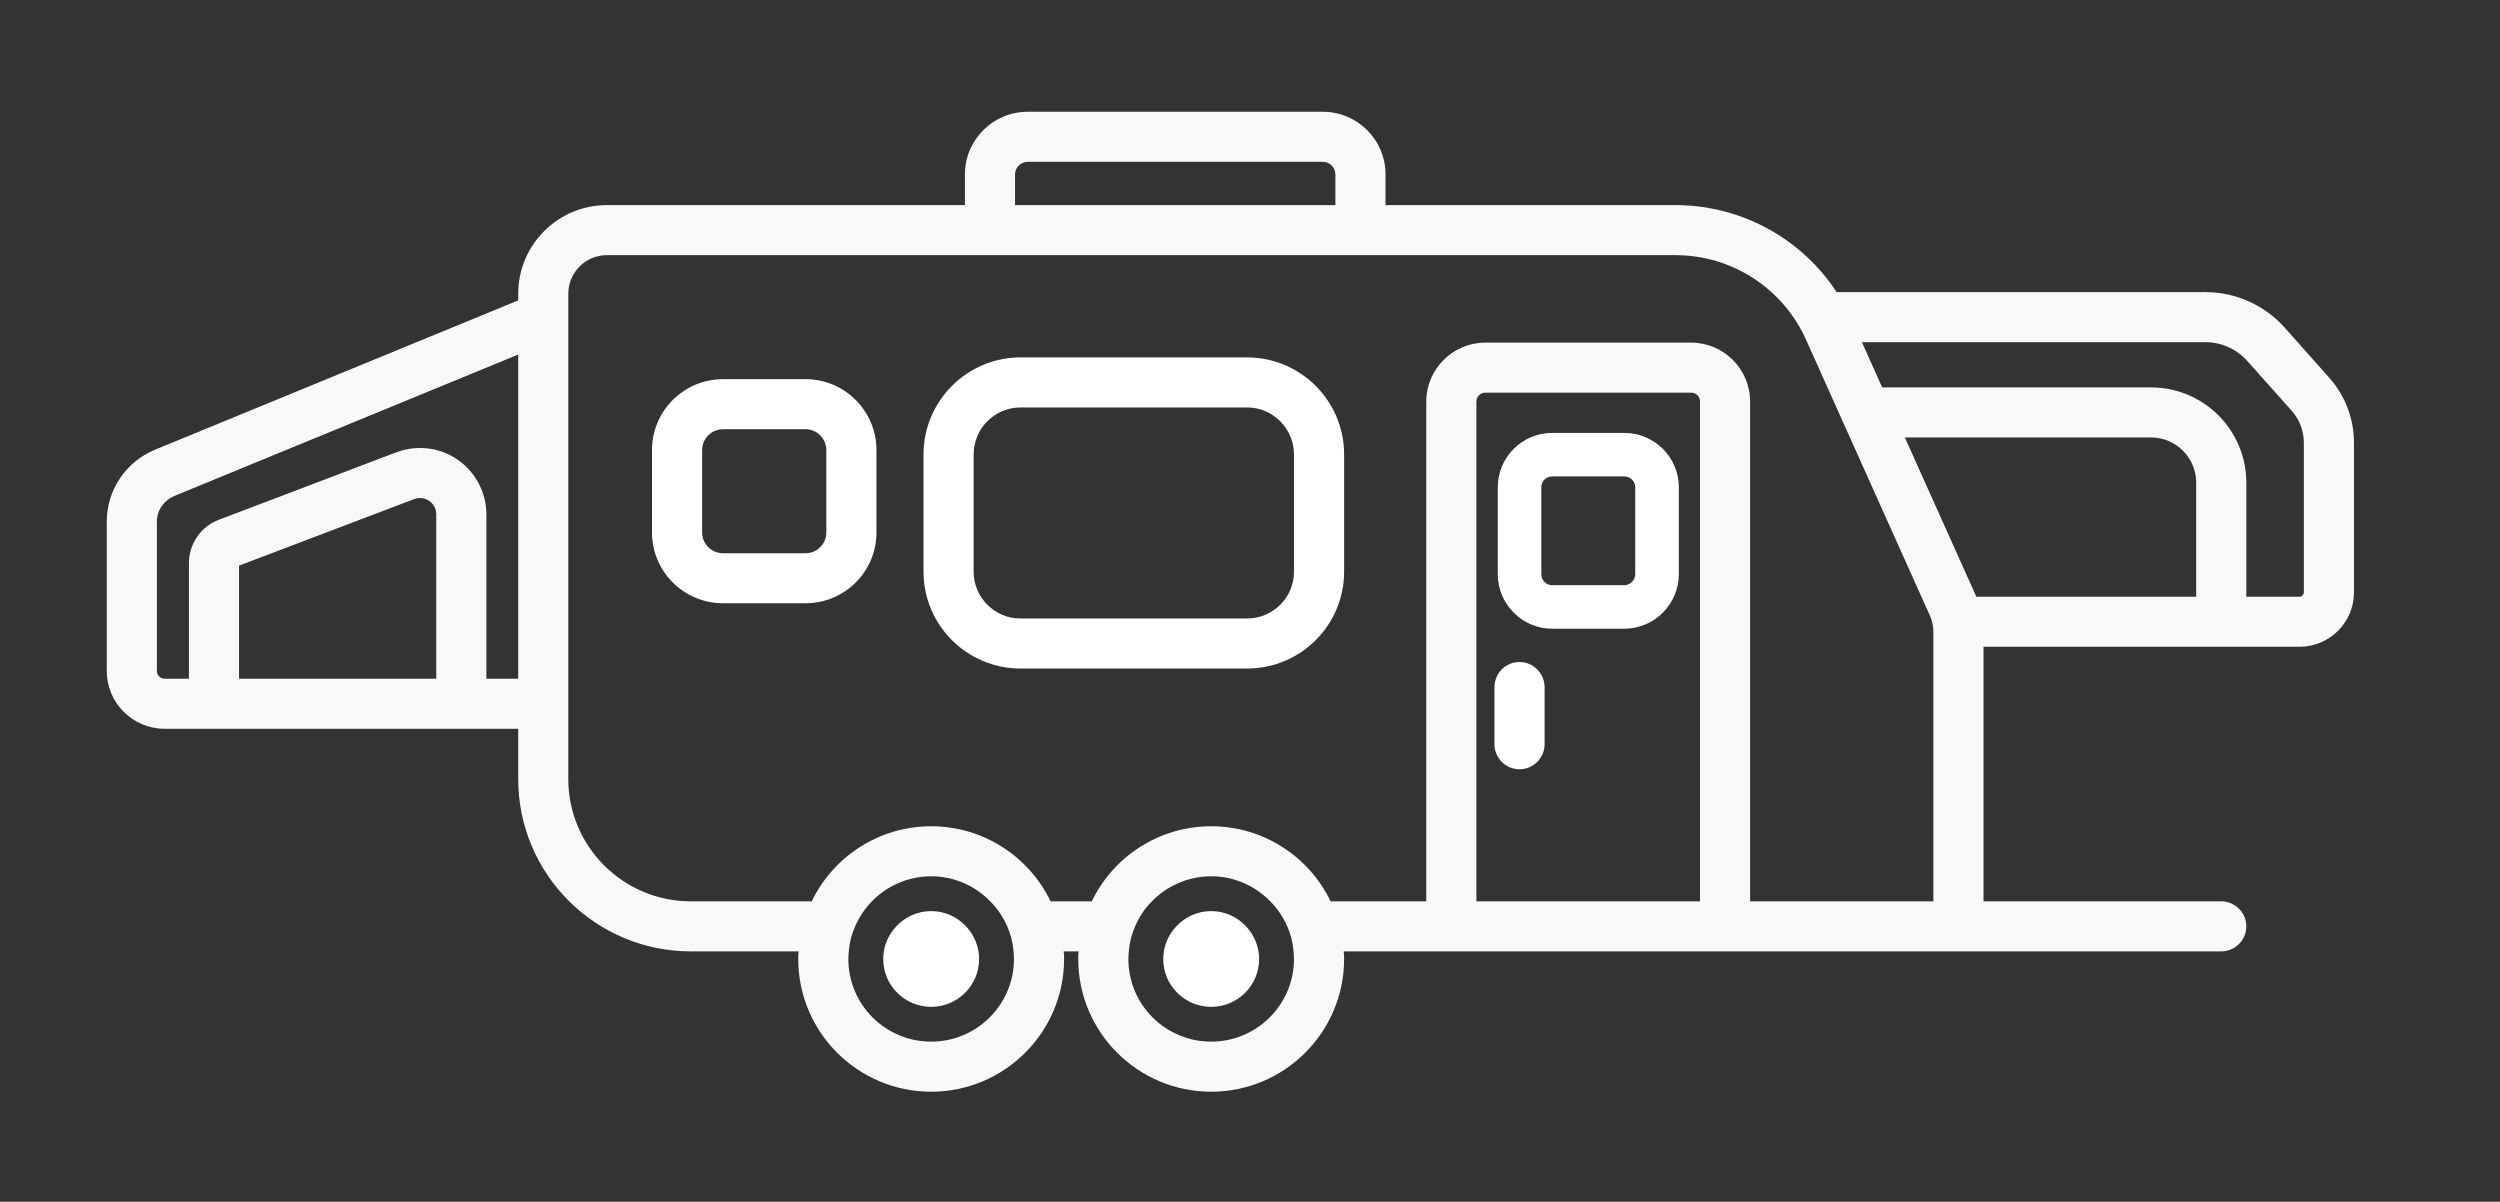
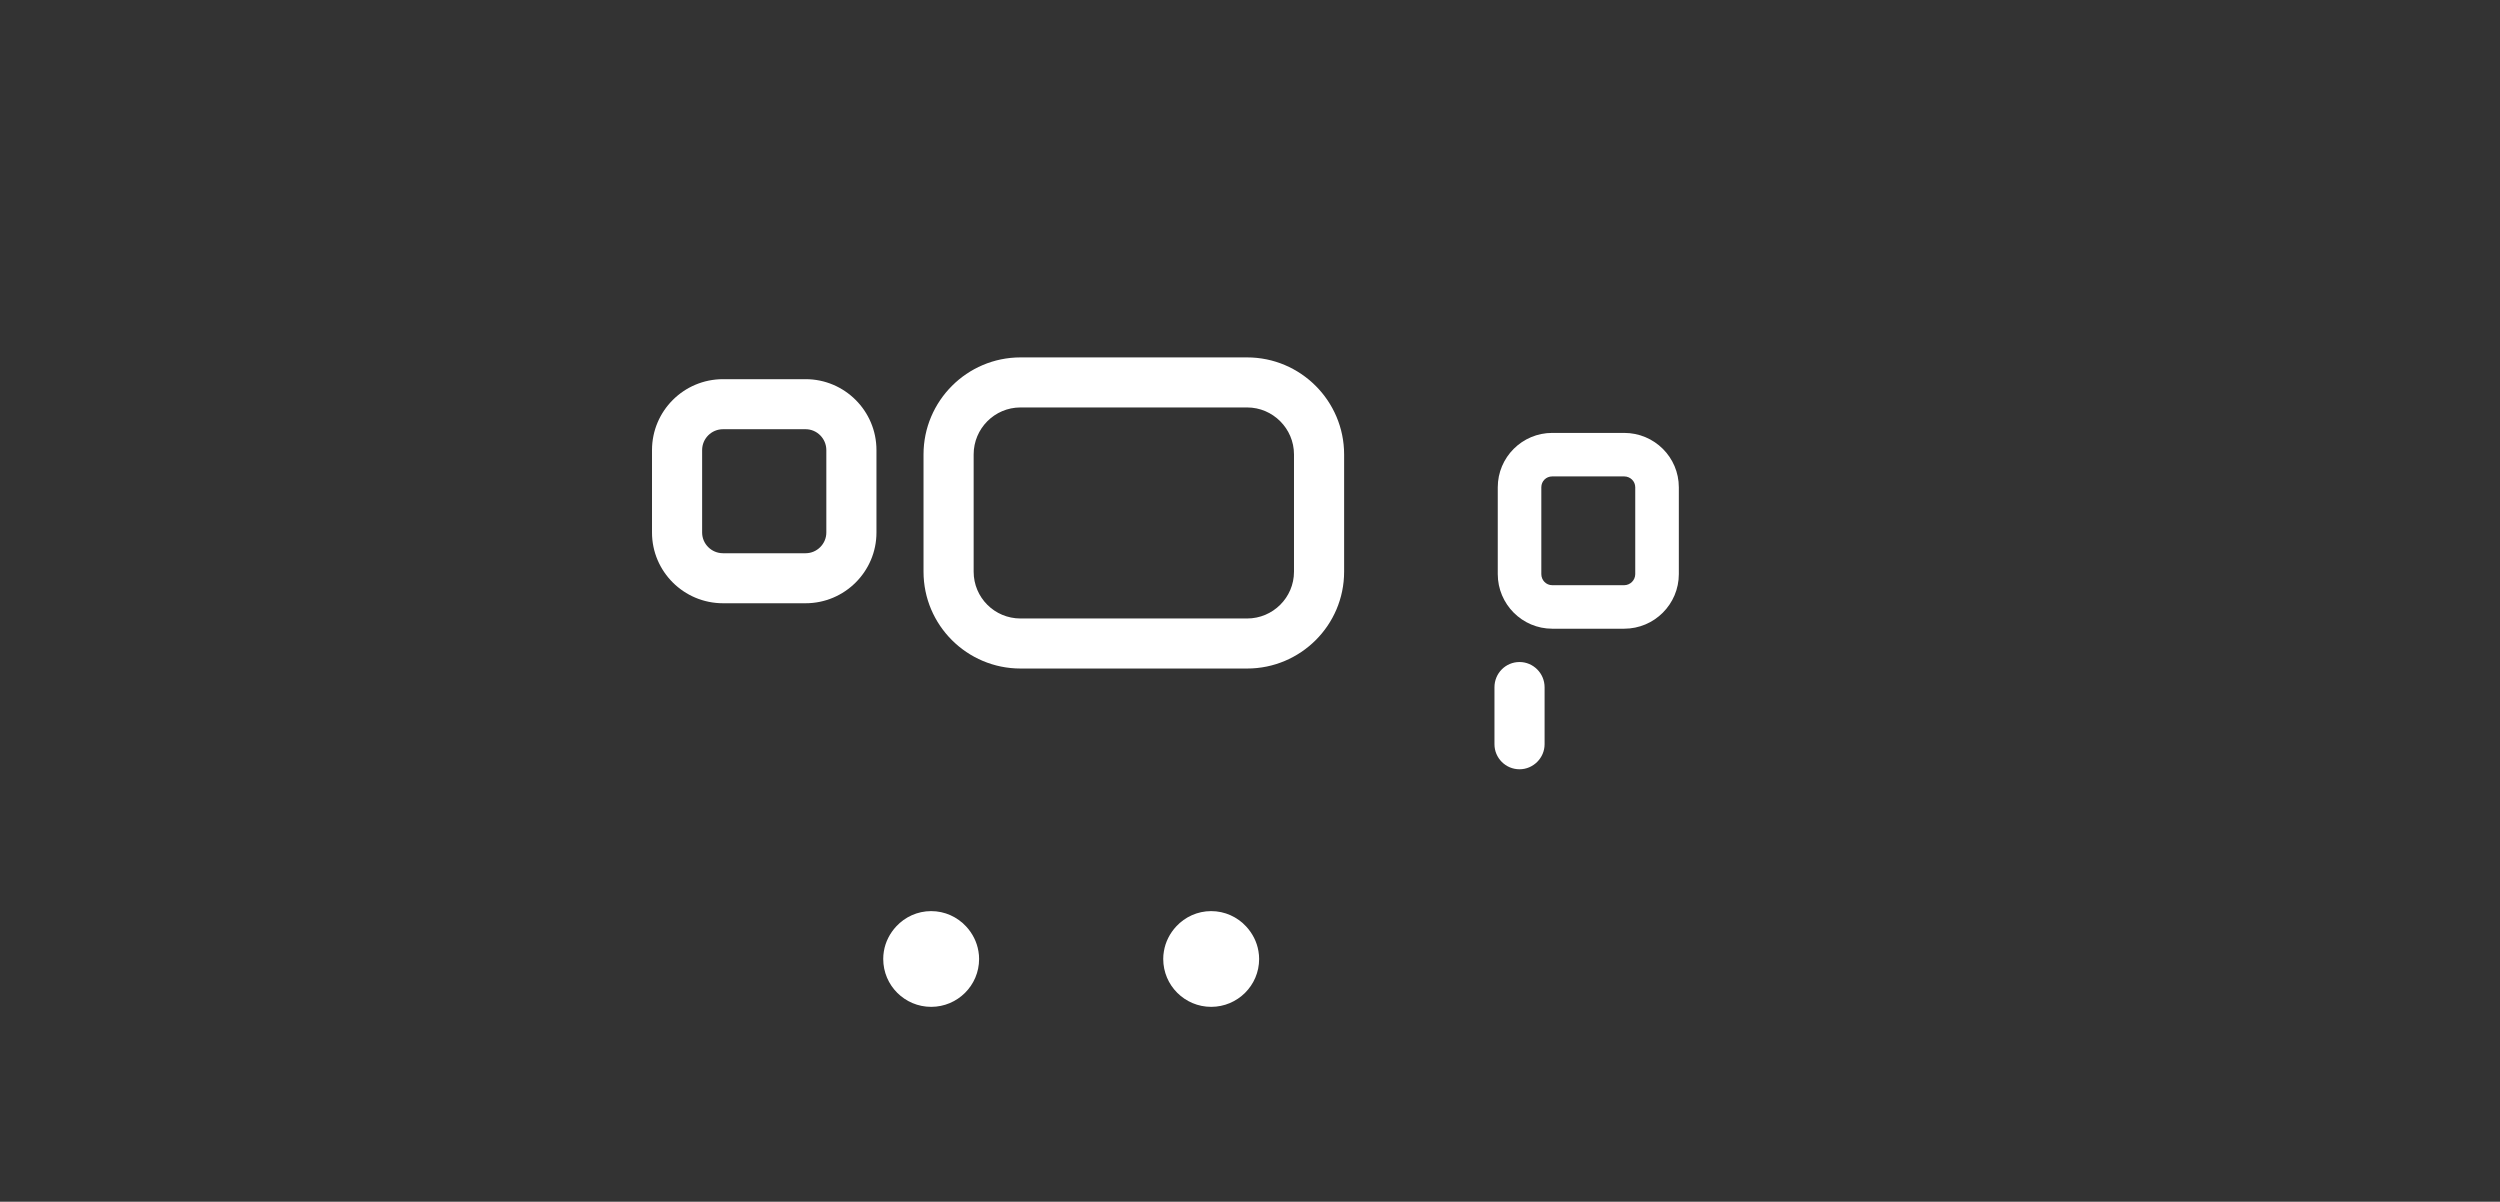
<svg xmlns="http://www.w3.org/2000/svg" viewBox="49.722 96.183 94.865 45.601">
  <rect x="49.722" y="96.183" width="94.865" height="45.601" fill="#333333" stroke="none" />
  <defs>
    <polygon id="path-1" points="0.801 0.462 57.925 0.462 57.925 16.733 0.801 16.733" />
    <polygon id="path-3" points="0 0.023 113.476 0.023 113.476 40.568 0 40.568" />
    <polygon id="polygon-1" points="0.801 0.462 57.925 0.462 57.925 16.733 0.801 16.733" />
    <polygon id="polygon-2" points="0 0.023 113.476 0.023 113.476 40.568 0 40.568" />
    <polygon id="polygon-3" points="0.645 0.666 58.688 0.666 58.688 17.337 0.645 17.337" />
    <polygon id="polygon-4" points="0 0.462 100.732 0.462 100.732 54.603 0 54.603" />
    <polygon id="polygon-5" points="6.79200387e-05 0.46 60.723 0.46 60.723 19.44 6.79200387e-05 19.44" />
    <polygon id="polygon-6" points="0.408 0.079 65.437 0.079 65.437 36.528 0.408 36.528" />
    <polygon id="polygon-7" points="0 0.485 110.638 0.485 110.638 54.61 0 54.61" />
    <polygon id="polygon-8" points="0.092 0.46 60.928 0.46 60.928 19.44 0.092 19.44" />
    <polygon id="polygon-9" points="0.801 0.462 57.925 0.462 57.925 16.733 0.801 16.733" />
    <polygon id="polygon-10" points="0 0.023 113.476 0.023 113.476 40.568 0 40.568" />
    <polygon id="polygon-11" points="0.801 0.462 57.925 0.462 57.925 16.733 0.801 16.733" />
    <polygon id="polygon-12" points="0 0.023 113.476 0.023 113.476 40.568 0 40.568" />
    <polygon id="polygon-13" points="0.801 0.462 57.925 0.462 57.925 16.733 0.801 16.733" />
    <polygon id="polygon-14" points="0 0.023 113.476 0.023 113.476 40.568 0 40.568" />
    <polygon id="polygon-15" points="0.801 0.462 57.925 0.462 57.925 16.733 0.801 16.733" />
    <polygon id="polygon-16" points="0 0.023 113.476 0.023 113.476 40.568 0 40.568" />
-     <polygon id="polygon-17" points="0.645 0.666 58.688 0.666 58.688 17.337 0.645 17.337" />
    <polygon id="polygon-18" points="0 0.462 100.732 0.462 100.732 54.603 0 54.603" />
-     <polygon id="polygon-19" points="0.801 0.462 57.925 0.462 57.925 16.733 0.801 16.733" />
    <polygon id="polygon-20" points="0 0.023 113.476 0.023 113.476 40.568 0 40.568" />
    <polygon id="polygon-21" points="0.801 0.462 57.925 0.462 57.925 16.733 0.801 16.733" />
    <polygon id="polygon-22" points="0 0.023 113.476 0.023 113.476 40.568 0 40.568" />
    <polygon id="polygon-23" points="0.645 0.666 58.688 0.666 58.688 17.337 0.645 17.337" />
    <polygon id="polygon-24" points="0 0.462 100.732 0.462 100.732 54.603 0 54.603" />
    <polygon id="polygon-25" points="6.79200387e-05 0.46 60.723 0.46 60.723 19.44 6.79200387e-05 19.44" />
    <polygon id="polygon-26" points="0.408 0.079 65.437 0.079 65.437 36.528 0.408 36.528" />
    <polygon id="polygon-27" points="0.801 0.462 57.925 0.462 57.925 16.733 0.801 16.733" />
    <polygon id="polygon-28" points="0 0.023 113.476 0.023 113.476 40.568 0 40.568" />
    <polygon id="polygon-29" points="0.801 0.462 57.925 0.462 57.925 16.733 0.801 16.733" />
    <polygon id="polygon-30" points="0 0.023 113.476 0.023 113.476 40.568 0 40.568" />
    <polygon id="polygon-31" points="0.645 0.666 58.688 0.666 58.688 17.337 0.645 17.337" />
    <polygon id="polygon-32" points="0 0.462 100.732 0.462 100.732 54.603 0 54.603" />
    <polygon id="polygon-33" points="6.79200387e-05 0.46 60.723 0.46 60.723 19.44 6.79200387e-05 19.44" />
    <polygon id="polygon-34" points="0.408 0.079 65.437 0.079 65.437 36.528 0.408 36.528" />
    <polygon id="polygon-35" points="0 0.485 110.638 0.485 110.638 54.61 0 54.61" />
    <polygon id="polygon-36" points="0.801 0.462 57.925 0.462 57.925 16.733 0.801 16.733" />
-     <polygon id="polygon-37" points="0 0.023 113.476 0.023 113.476 40.568 0 40.568" />
    <polygon id="polygon-38" points="0.801 0.462 57.925 0.462 57.925 16.733 0.801 16.733" />
    <polygon id="polygon-39" points="0 0.023 113.476 0.023 113.476 40.568 0 40.568" />
    <polygon id="polygon-40" points="0.645 0.666 58.688 0.666 58.688 17.337 0.645 17.337" />
    <polygon id="polygon-41" points="0 0.462 100.732 0.462 100.732 54.603 0 54.603" />
    <polygon id="polygon-42" points="6.79200387e-05 0.46 60.723 0.46 60.723 19.44 6.79200387e-05 19.44" />
    <polygon id="polygon-43" points="0.408 0.079 65.437 0.079 65.437 36.528 0.408 36.528" />
    <polygon id="polygon-44" points="0 0.485 110.638 0.485 110.638 54.61 0 54.61" />
    <polygon id="polygon-45" points="0.092 0.46 60.928 0.46 60.928 19.44 0.092 19.44" />
    <polygon id="polygon-46" points="0.801 0.462 57.925 0.462 57.925 16.733 0.801 16.733" />
    <polygon id="polygon-47" points="0 0.023 113.476 0.023 113.476 40.568 0 40.568" />
    <polygon id="polygon-48" points="0.092 0.46 60.928 0.46 60.928 19.44 0.092 19.44" />
  </defs>
  <g id="Accueil_Normal-Copy" stroke="none" stroke-width="1" fill="none" fill-rule="evenodd" transform="matrix(1, 0, 0, 1, -303.227, -172.36)">
    <g id="Catégories-Copy" transform="translate(42, 225)">
      <g id="Catégories_Nav">
        <g id="Page-1-Copy" transform="translate(315, 30)">
          <path d="M45.051,35.237 C45.051,36.219 44.249,37.012 43.273,37.012 L34.673,37.012 C33.689,37.012 32.895,36.219 32.895,35.237 L32.895,30.787 C32.895,29.805 33.689,29.004 34.673,29.004 L43.273,29.004 C44.249,29.004 45.051,29.805 45.051,30.787 L45.051,35.237 Z M43.273,27.105 L34.673,27.105 C32.647,27.105 30.993,28.756 30.993,30.787 L30.993,35.237 C30.993,37.268 32.647,38.911 34.673,38.911 L43.273,38.911 C45.299,38.911 46.953,37.268 46.953,35.237 L46.953,30.787 C46.953,28.756 45.299,27.105 43.273,27.105 Z" id="Fill-1" fill="#FFFFFF" />
          <path d="M58,35.328 C58,35.559 57.81,35.749 57.579,35.749 L54.85,35.749 C54.618,35.749 54.436,35.559 54.436,35.328 L54.436,32.034 C54.436,31.802 54.618,31.621 54.85,31.621 L57.579,31.621 C57.81,31.621 58,31.802 58,32.034 L58,35.328 Z M57.579,29.97 L54.85,29.97 C53.709,29.97 52.783,30.895 52.783,32.034 L52.783,35.328 C52.783,36.468 53.709,37.4 54.85,37.4 L57.579,37.4 C58.728,37.4 59.654,36.468 59.654,35.328 L59.654,32.034 C59.654,30.895 58.728,29.97 57.579,29.97 Z" id="Fill-3" fill="#FFFFFF" />
          <path d="M27.305,33.751 C27.305,34.181 26.949,34.536 26.519,34.536 L23.385,34.536 C22.947,34.536 22.592,34.181 22.592,33.751 L22.592,30.622 C22.592,30.185 22.947,29.83 23.385,29.83 L26.519,29.83 C26.949,29.83 27.305,30.185 27.305,30.622 L27.305,33.751 Z M26.519,27.931 L23.385,27.931 C21.897,27.931 20.69,29.136 20.69,30.622 L20.69,33.751 C20.69,35.229 21.897,36.434 23.385,36.434 L26.519,36.434 C28,36.434 29.207,35.229 29.207,33.751 L29.207,30.622 C29.207,29.136 28,27.931 26.519,27.931 Z" id="Fill-5" fill="#FFFFFF" />
          <path d="M33.102,49.932 C33.102,50.94 32.283,51.749 31.283,51.749 C30.282,51.749 29.464,50.94 29.464,49.932 C29.464,49.833 29.472,49.734 29.488,49.643 C29.546,49.28 29.72,48.951 29.96,48.694 C30.29,48.339 30.762,48.116 31.283,48.116 C31.804,48.116 32.275,48.339 32.606,48.694 C32.846,48.951 33.019,49.28 33.077,49.643 C33.094,49.734 33.102,49.833 33.102,49.932" id="Fill-7" fill="#FFFFFF" />
          <g id="Group-11" transform="translate(0, 17.703)">
-             <path d="M83.371,18.318 C83.371,18.408 83.296,18.484 83.205,18.484 L81.188,18.484 L81.188,14.157 C81.188,12.16 79.567,10.541 77.574,10.541 L67.37,10.541 L66.601,8.824 L79.641,8.824 C80.245,8.824 80.824,9.088 81.221,9.533 L82.916,11.433 C83.214,11.771 83.371,12.201 83.371,12.647 L83.371,18.318 Z M79.286,18.484 L70.942,18.484 C70.934,18.467 70.934,18.459 70.925,18.441 L68.23,12.44 L77.574,12.44 C78.517,12.44 79.286,13.208 79.286,14.157 L79.286,18.484 Z M69.313,30.042 L62.359,30.042 L62.359,11.077 C62.359,9.847 61.358,8.841 60.118,8.841 L52.311,8.841 C51.079,8.841 50.07,9.847 50.07,11.077 L50.07,30.042 L46.44,30.042 C45.63,28.357 43.902,27.193 41.909,27.193 C39.916,27.193 38.188,28.357 37.377,30.042 L35.814,30.042 C35.004,28.357 33.276,27.193 31.283,27.193 C29.29,27.193 27.562,28.357 26.751,30.042 L22.162,30.042 C19.598,30.042 17.514,27.961 17.514,25.402 L17.514,6.983 C17.514,6.182 18.168,5.522 18.978,5.522 L59.53,5.522 C61.664,5.522 63.599,6.777 64.475,8.717 L69.189,19.218 C69.272,19.407 69.313,19.606 69.313,19.813 L69.313,30.042 Z M60.457,30.042 L51.972,30.042 L51.972,11.077 C51.972,10.888 52.129,10.739 52.311,10.739 L60.118,10.739 C60.308,10.739 60.457,10.888 60.457,11.077 L60.457,30.042 Z M41.909,35.366 C40.172,35.366 38.766,33.963 38.766,32.229 C38.766,32.13 38.775,32.04 38.783,31.941 C38.808,31.61 38.89,31.288 39.023,30.991 C39.172,30.636 39.387,30.314 39.659,30.042 C40.23,29.455 41.032,29.092 41.909,29.092 C42.785,29.092 43.579,29.455 44.15,30.042 C44.423,30.314 44.638,30.636 44.795,30.991 C44.927,31.288 45.01,31.61 45.034,31.941 C45.043,32.04 45.051,32.13 45.051,32.229 C45.051,33.963 43.637,35.366 41.909,35.366 Z M31.283,35.366 C29.546,35.366 28.14,33.963 28.14,32.229 C28.14,32.13 28.149,32.04 28.157,31.941 C28.182,31.61 28.264,31.288 28.397,30.991 C28.554,30.636 28.769,30.314 29.034,30.042 C29.604,29.455 30.406,29.092 31.283,29.092 C32.159,29.092 32.953,29.455 33.524,30.042 C33.797,30.314 34.012,30.636 34.169,30.991 C34.301,31.288 34.384,31.61 34.409,31.941 C34.417,32.04 34.425,32.13 34.425,32.229 C34.425,33.963 33.011,35.366 31.283,35.366 Z M34.466,2.459 C34.466,2.195 34.681,1.98 34.946,1.98 L46.143,1.98 C46.407,1.98 46.622,2.195 46.622,2.459 L46.622,3.623 L34.466,3.623 L34.466,2.459 Z M15.613,21.596 L14.405,21.596 L14.405,15.355 C14.405,14.529 13.992,13.753 13.314,13.282 C12.636,12.812 11.767,12.713 10.99,13.002 L4.259,15.561 C3.573,15.817 3.118,16.477 3.118,17.212 L3.118,21.596 L2.2,21.596 C2.034,21.596 1.902,21.464 1.902,21.298 L1.902,15.635 C1.902,15.205 2.167,14.826 2.564,14.66 L15.613,9.294 L15.613,21.596 Z M12.503,21.596 L5.02,21.596 L5.02,17.303 L11.668,14.777 C11.941,14.678 12.156,14.792 12.23,14.843 C12.313,14.9 12.503,15.057 12.503,15.355 L12.503,21.596 Z M84.338,10.178 L82.643,8.271 C81.882,7.421 80.791,6.925 79.641,6.925 L65.641,6.925 C64.31,4.885 62.011,3.623 59.53,3.623 L48.524,3.623 L48.524,2.459 C48.524,1.146 47.457,0.081 46.143,0.081 L34.946,0.081 C33.631,0.081 32.564,1.146 32.564,2.459 L32.564,3.623 L18.978,3.623 C17.118,3.623 15.613,5.134 15.613,6.983 L15.613,7.239 L1.836,12.902 C0.72,13.365 0,14.438 0,15.635 L0,21.298 C0,22.512 0.984,23.495 2.2,23.495 L15.613,23.495 L15.613,25.402 C15.613,29.01 18.548,31.941 22.162,31.941 L26.255,31.941 C26.239,32.03 26.239,32.13 26.239,32.229 C26.239,35.012 28.504,37.266 31.283,37.266 C34.061,37.266 36.327,35.012 36.327,32.229 C36.327,32.13 36.327,32.03 36.31,31.941 L36.881,31.941 C36.864,32.03 36.864,32.13 36.864,32.229 C36.864,35.012 39.13,37.266 41.909,37.266 C44.687,37.266 46.953,35.012 46.953,32.229 C46.953,32.13 46.953,32.03 46.936,31.941 L80.237,31.941 C80.758,31.941 81.188,31.519 81.188,30.991 C81.188,30.471 80.758,30.042 80.237,30.042 L71.215,30.042 L71.215,20.382 L83.205,20.382 C84.346,20.382 85.273,19.458 85.273,18.318 L85.273,12.647 C85.273,11.73 84.942,10.855 84.338,10.178 Z" id="Fill-9" style="fill: rgb(248, 248, 248);" />
-           </g>
+             </g>
          <path d="M43.728,49.932 C43.728,50.94 42.909,51.749 41.908,51.749 C40.908,51.749 40.089,50.94 40.089,49.932 C40.089,49.833 40.097,49.734 40.114,49.643 C40.172,49.28 40.345,48.951 40.585,48.694 C40.916,48.339 41.387,48.116 41.908,48.116 C42.429,48.116 42.901,48.339 43.231,48.694 C43.471,48.951 43.645,49.28 43.703,49.643 C43.719,49.734 43.728,49.833 43.728,49.932" id="Fill-12" fill="#FFFFFF" />
          <path d="M54.56,39.621 L54.56,41.784 C54.56,42.304 54.13,42.734 53.609,42.734 C53.08,42.734 52.658,42.304 52.658,41.784 L52.658,39.621 C52.658,39.092 53.08,38.664 53.609,38.664 C54.13,38.664 54.56,39.092 54.56,39.621" id="Fill-14" fill="#FFFFFF" />
          <g id="Group-18" transform="translate(11.577, 0.366)" />
        </g>
      </g>
    </g>
  </g>
</svg>